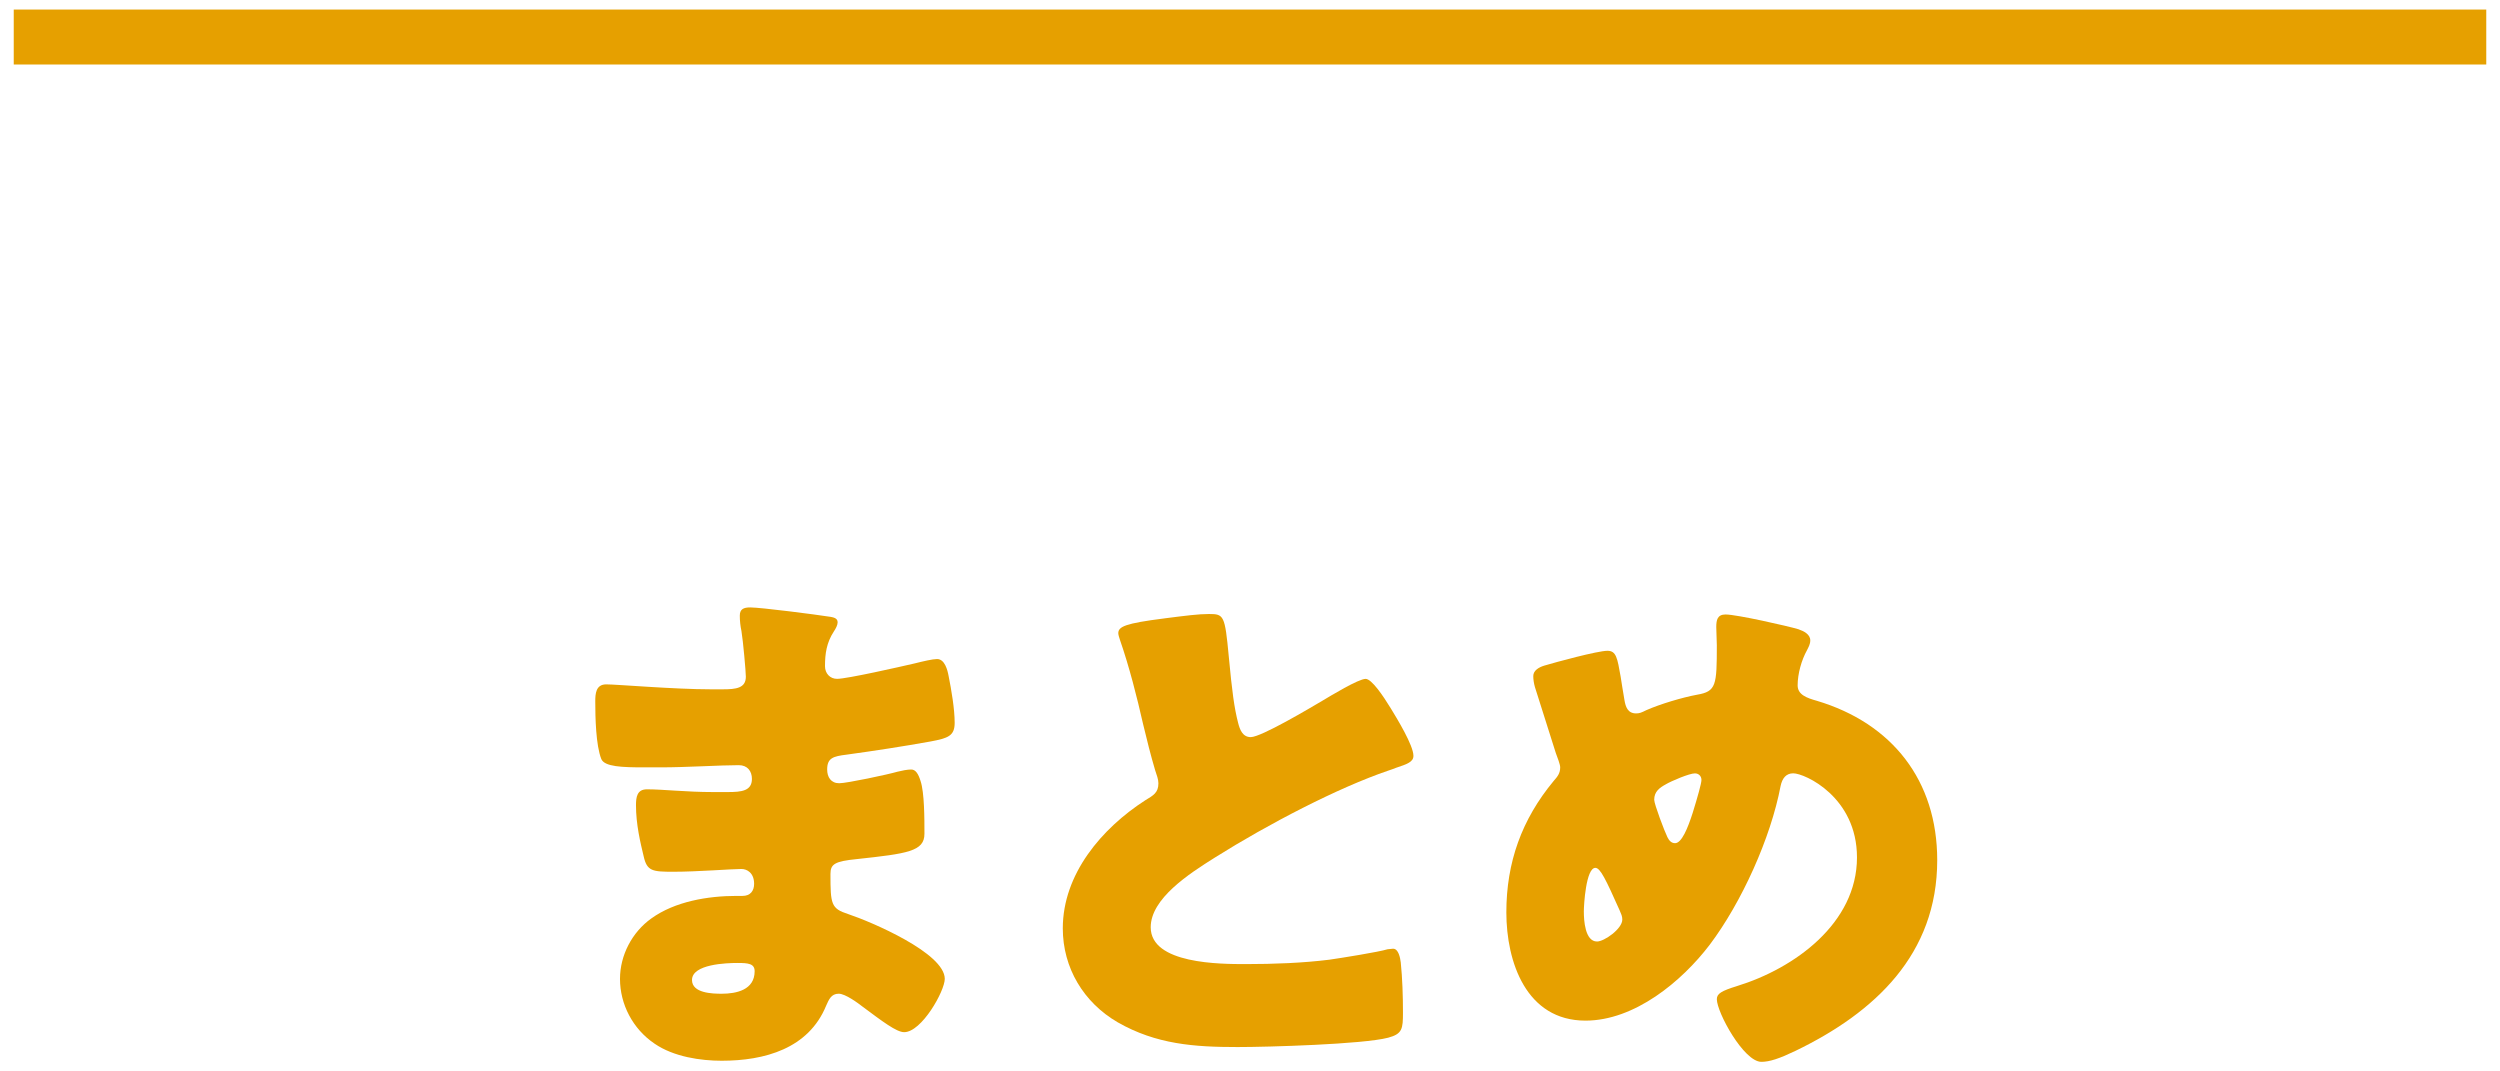
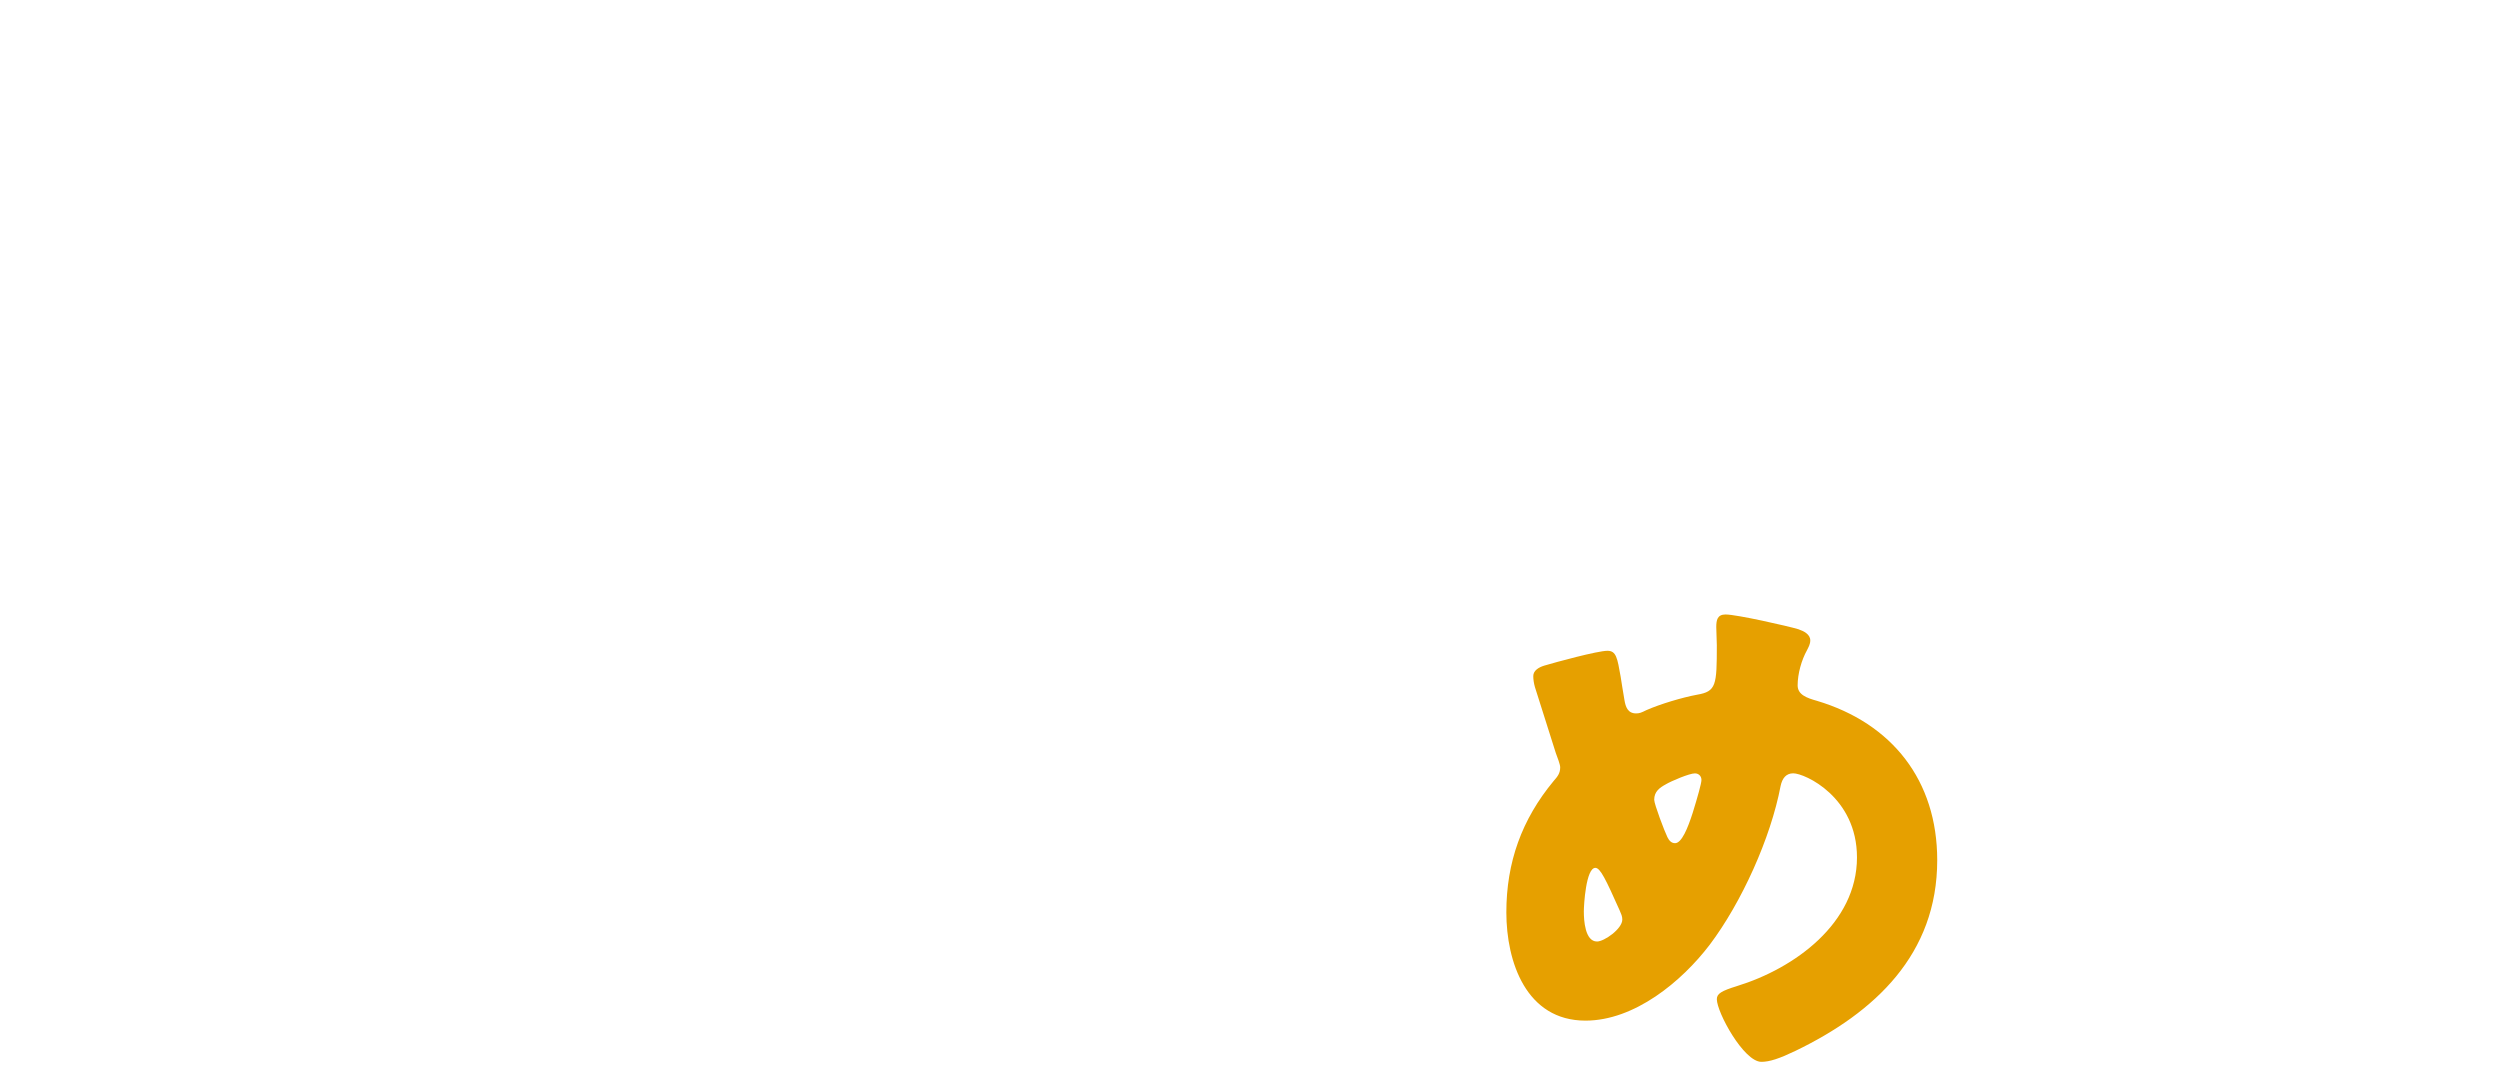
<svg xmlns="http://www.w3.org/2000/svg" id="_レイヤー_1" data-name="レイヤー 1" version="1.1" viewBox="0 0 91 39">
  <defs>
    <style>
      .cls-1 {
        fill: #e6a000;
        stroke-width: 0px;
      }
    </style>
  </defs>
  <g>
-     <path class="cls-1" d="M30.21,22.449c.101.02.28.04.28.2,0,.1-.06.22-.14.34-.261.4-.32.8-.32,1.261,0,.26.18.46.44.46.359,0,2.3-.44,2.82-.561.32-.08.66-.16.82-.16.279,0,.38.4.42.62.1.5.22,1.2.22,1.7,0,.48-.24.561-.88.681-1,.18-2.041.34-3.061.48-.48.06-.7.119-.7.54,0,.279.14.5.439.5.28,0,1.781-.32,2.121-.42.16-.04.36-.08.5-.08.16,0,.26.16.34.42.141.42.141,1.38.141,1.92,0,.641-.62.721-2.461.921-.8.08-.96.18-.96.54,0,1.1.02,1.26.64,1.46.841.28,3.521,1.42,3.521,2.36,0,.44-.84,1.94-1.479,1.94-.28,0-.801-.4-1.501-.92-.18-.141-.64-.48-.88-.48-.28,0-.36.221-.46.44-.641,1.561-2.24,2-3.801,2-.761,0-1.74-.14-2.44-.62-.801-.54-1.261-1.44-1.261-2.36,0-.86.44-1.7,1.141-2.2.86-.62,2.061-.82,3.101-.82h.22c.28,0,.42-.18.42-.44,0-.399-.26-.54-.46-.54-.359,0-1.601.101-2.48.101-.76,0-.96-.021-1.08-.561-.12-.5-.28-1.16-.28-1.86,0-.3.04-.58.4-.58.58,0,1.44.1,2.4.1h.54c.5,0,.88-.039.88-.479,0-.28-.159-.5-.479-.5-.681,0-1.9.08-2.841.08h-.6c-.801,0-1.44-.021-1.561-.301-.2-.5-.221-1.52-.221-2.1,0-.28.021-.62.4-.62s2.48.18,3.801.18h.44c.479,0,.84-.04.84-.46,0-.181-.1-1.301-.16-1.66-.04-.181-.06-.381-.06-.561,0-.24.14-.3.38-.3.38,0,2.4.26,2.9.34ZM25.189,35.672c0,.48.74.5,1.08.5.54,0,1.2-.14,1.2-.82,0-.279-.24-.3-.62-.3-.4,0-1.66.04-1.66.62Z" />
-     <path class="cls-1" d="M42.386,22.509c.78-.1,1.24-.159,1.621-.159.54,0,.58.04.72,1.54.12,1.28.2,1.88.34,2.42.061.24.16.521.46.521.381,0,2.161-1.061,2.601-1.32.301-.18,1.32-.8,1.581-.8.22,0,.64.62.92,1.08.22.36.82,1.34.82,1.721,0,.22-.221.3-.641.439-.08.04-.18.061-.279.101-1.821.62-4.361,1.94-6.302,3.16-.96.601-2.341,1.5-2.341,2.541,0,1.34,2.541,1.34,3.461,1.34,1.021,0,2.08-.04,3.041-.16.42-.06,1.8-.28,2.12-.38.061,0,.14-.02.2-.02.2,0,.26.34.28.5.06.58.08,1.24.08,1.82,0,.6-.021.78-.54.92-.921.24-4.382.34-5.481.34-1.58,0-2.961-.1-4.361-.9-1.24-.72-2-1.98-2-3.42,0-1.98,1.42-3.642,3-4.661.301-.181.48-.28.48-.62,0-.141-.06-.301-.12-.48-.16-.54-.3-1.101-.439-1.681-.221-.979-.501-2.08-.841-3.061-.02-.06-.06-.18-.06-.239,0-.24.24-.36,1.68-.541Z" />
    <path class="cls-1" d="M65.473,22.909c.181.061.421.18.421.4,0,.14-.061.24-.12.36-.2.359-.34.859-.34,1.28,0,.34.34.46.699.56,2.741.82,4.382,2.9,4.382,5.802,0,3.42-2.261,5.541-5.161,6.941-.58.279-.94.399-1.24.399-.641,0-1.621-1.8-1.621-2.28,0-.2.16-.3.74-.48,2.081-.64,4.361-2.28,4.361-4.681,0-2.2-1.9-3.061-2.32-3.061-.261,0-.4.18-.46.46-.36,1.9-1.421,4.241-2.581,5.781-1.021,1.341-2.74,2.761-4.521,2.761-2.161,0-2.881-2.141-2.881-3.94,0-1.821.56-3.381,1.72-4.781.141-.16.24-.28.24-.5,0-.101-.1-.36-.16-.521-.26-.8-.5-1.601-.76-2.4-.04-.14-.06-.28-.06-.4,0-.2.199-.319.399-.38.4-.12,1.94-.54,2.301-.54.32,0,.36.26.48.94.04.24.079.52.14.86.04.239.12.479.42.479.12,0,.18-.02.38-.12.5-.22,1.301-.46,1.841-.56.7-.12.72-.34.72-1.801,0-.22-.02-.439-.02-.66,0-.26.04-.46.34-.46.4,0,2.261.42,2.66.54ZM57.652,33.191c0,.3.04,1.08.48,1.08.26,0,.92-.46.92-.8,0-.12-.04-.2-.1-.34-.501-1.12-.7-1.541-.881-1.541-.34,0-.42,1.341-.42,1.601ZM60.633,28.551c-.22.12-.42.26-.42.56,0,.16.38,1.16.48,1.36.06.12.14.221.279.221.24,0,.461-.541.641-1.101.18-.58.32-1.08.32-1.2,0-.141-.101-.24-.24-.24-.2,0-.86.28-1.061.4Z" />
  </g>
-   <rect class="cls-1" x="44.5" y="-43.652" width="2" height="90" transform="translate(46.848 -44.152) rotate(90)" />
</svg>